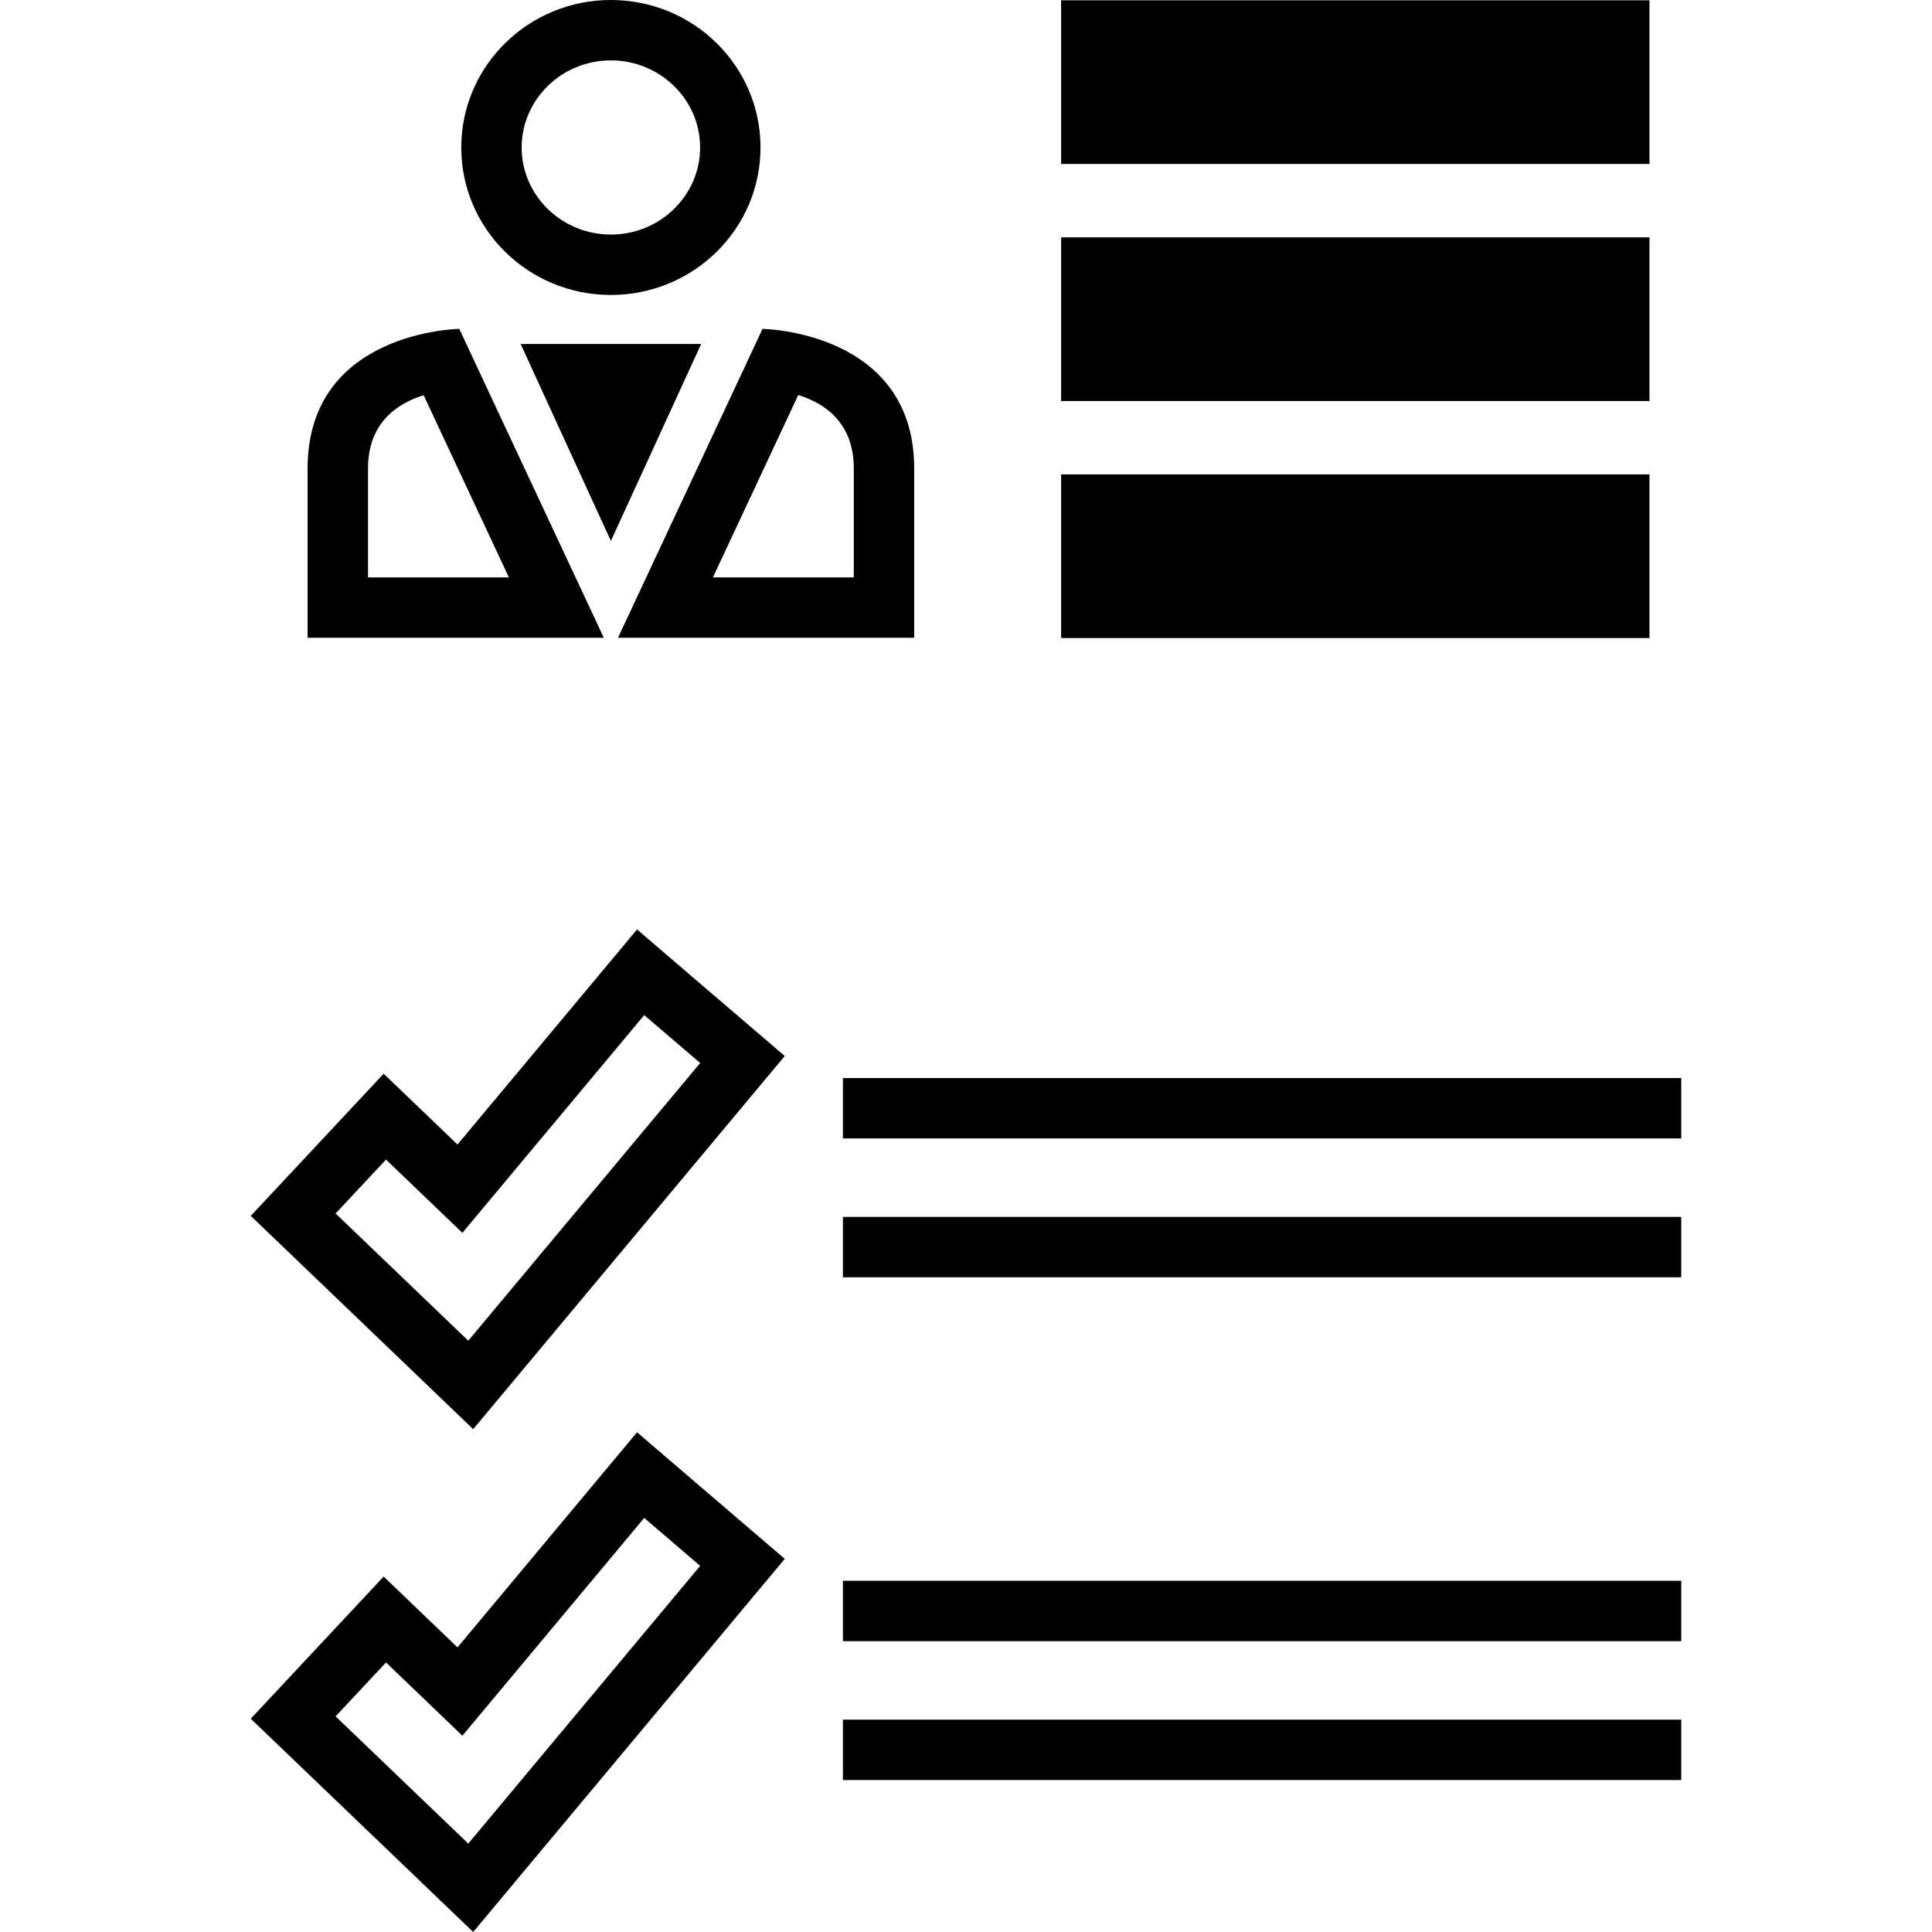
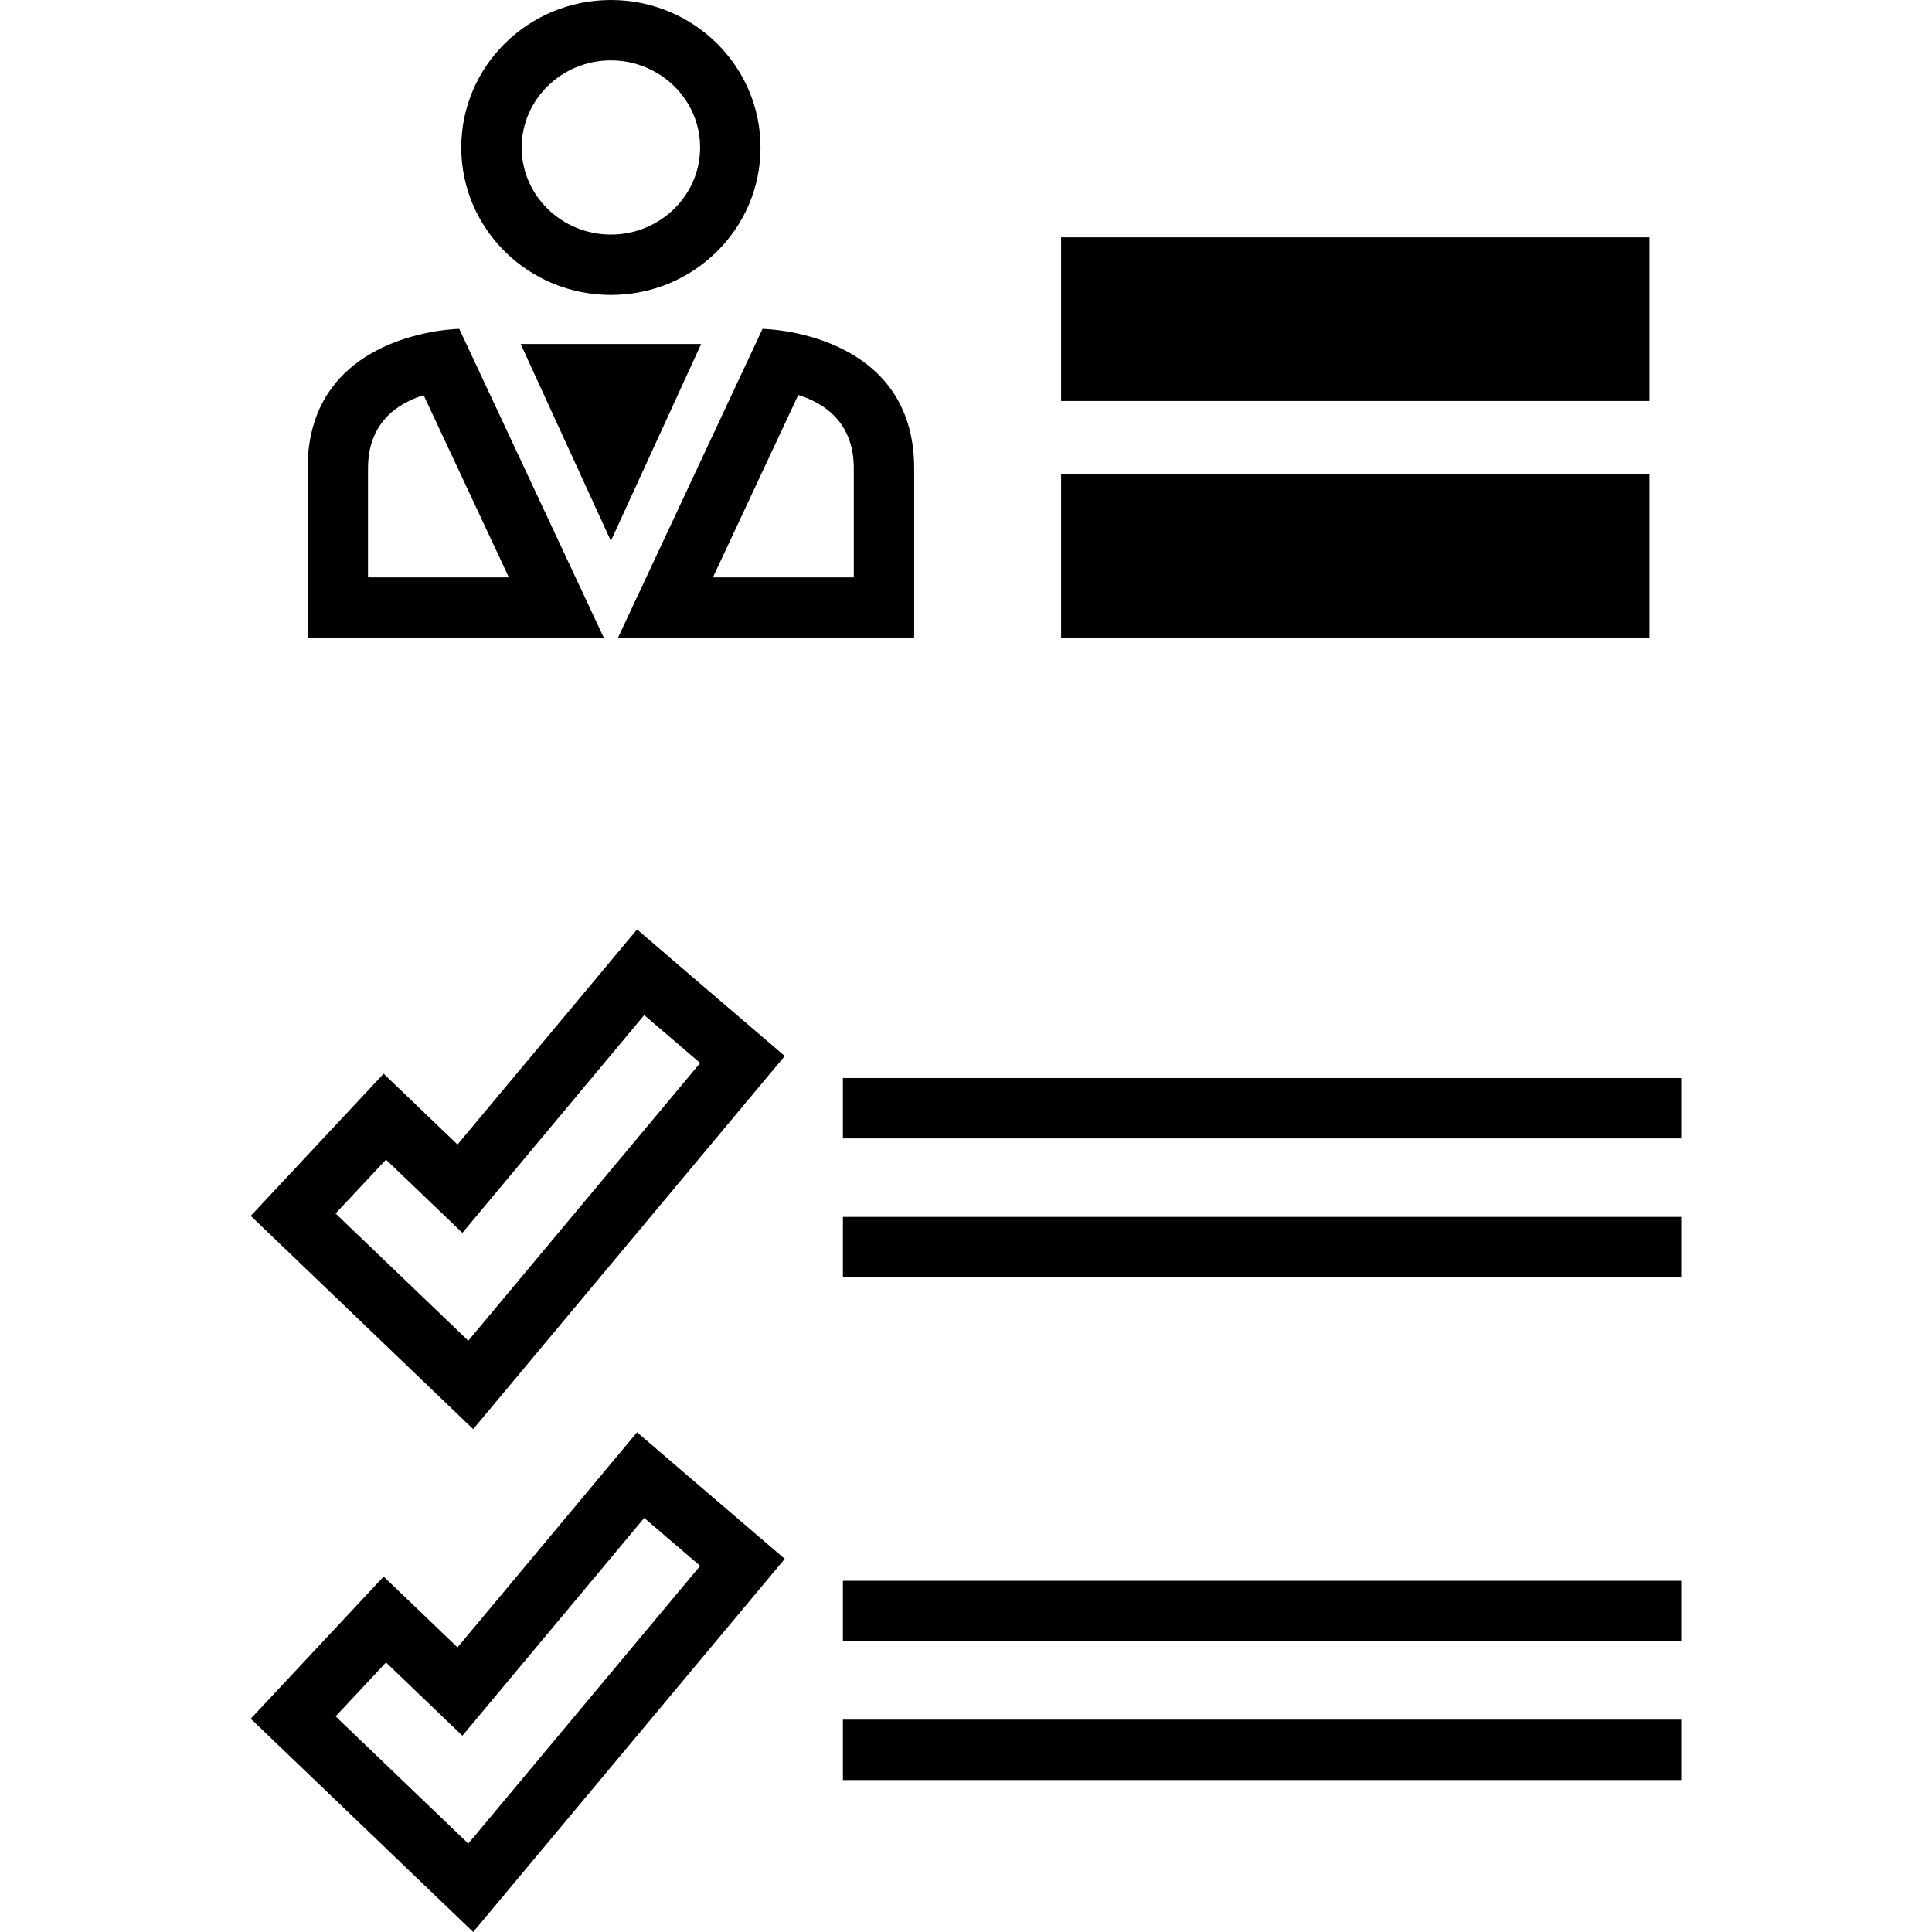
<svg xmlns="http://www.w3.org/2000/svg" fill="#000000" version="1.1" id="Layer_1" viewBox="0 0 511.84 511.84" xml:space="preserve">
  <g>
    <g>
      <g>
        <path d="M181.08,256.8l-12.304-10.568l-10.384,12.44l-37.184,44.544l-7.872-7.544l-11.696-11.216l-11.064,11.84l-13.352,14.28     L66.432,322.12l11.408,10.936l35.152,33.704l12.368,11.864l10.984-13.152l61.432-73.576l10.128-12.128l-12-10.28L181.08,256.8z      M124.064,355.192l-35.152-33.704l13.352-14.28l20.24,19.408l48.168-57.688l14.824,12.688L124.064,355.192z" />
        <rect x="223.312" y="285.6" width="222.096" height="16" />
        <rect x="223.312" y="322.392" width="222.096" height="16" />
        <path d="M181.08,390.008l-12.304-10.56l-10.384,12.44l-37.184,44.544l-7.872-7.544l-11.696-11.216l-11.064,11.84l-13.352,14.28     l-10.792,11.544l11.408,10.936l35.152,33.704l12.368,11.864l10.984-13.152l61.432-73.576l10.128-12.128l-12-10.28L181.08,390.008     z M124.064,488.416l-35.152-33.704l13.352-14.28l20.24,19.408l48.168-57.696l14.824,12.696L124.064,488.416z" />
        <rect x="223.312" y="418.792" width="222.096" height="16" />
        <rect x="223.312" y="455.584" width="222.096" height="16" />
-         <rect x="281.12" y="0.08" width="155.872" height="43.36" />
        <rect x="281.12" y="125.68" width="155.872" height="43.36" />
        <rect x="281.12" y="62.88" width="155.872" height="43.36" />
        <path d="M161.84,78.144c21.896,0,39.64-17.496,39.64-39.072S183.736,0,161.84,0c-21.888,0-39.64,17.496-39.64,39.072     C122.2,60.648,139.944,78.144,161.84,78.144z M161.84,16c13.032,0,23.64,10.352,23.64,23.072c0,12.72-10.608,23.072-23.64,23.072     c-13.032,0-23.64-10.352-23.64-23.072C138.208,26.352,148.808,16,161.84,16z" />
        <path d="M121.672,87.128c0,0-40.176,0.528-40.176,36.96c0,36.432,0,44.88,0,44.88s78.208,0,78.472,0L121.672,87.128z      M97.496,124.088c0-12.04,7.696-17.192,14.736-19.384l22.584,48.264h-37.32V124.088z" />
        <path d="M242.192,168.968c0,0,0-8.448,0-44.88c0-36.432-40.176-36.96-40.176-36.96l-38.296,81.84H242.192z M211.48,104.648     c6.904,2.144,14.712,7.256,14.712,19.432v28.88h-37.32L211.48,104.648z" />
        <polygon points="137.936,91.136 161.84,143.304 185.752,91.136 161.84,91.136    " />
      </g>
    </g>
  </g>
</svg>